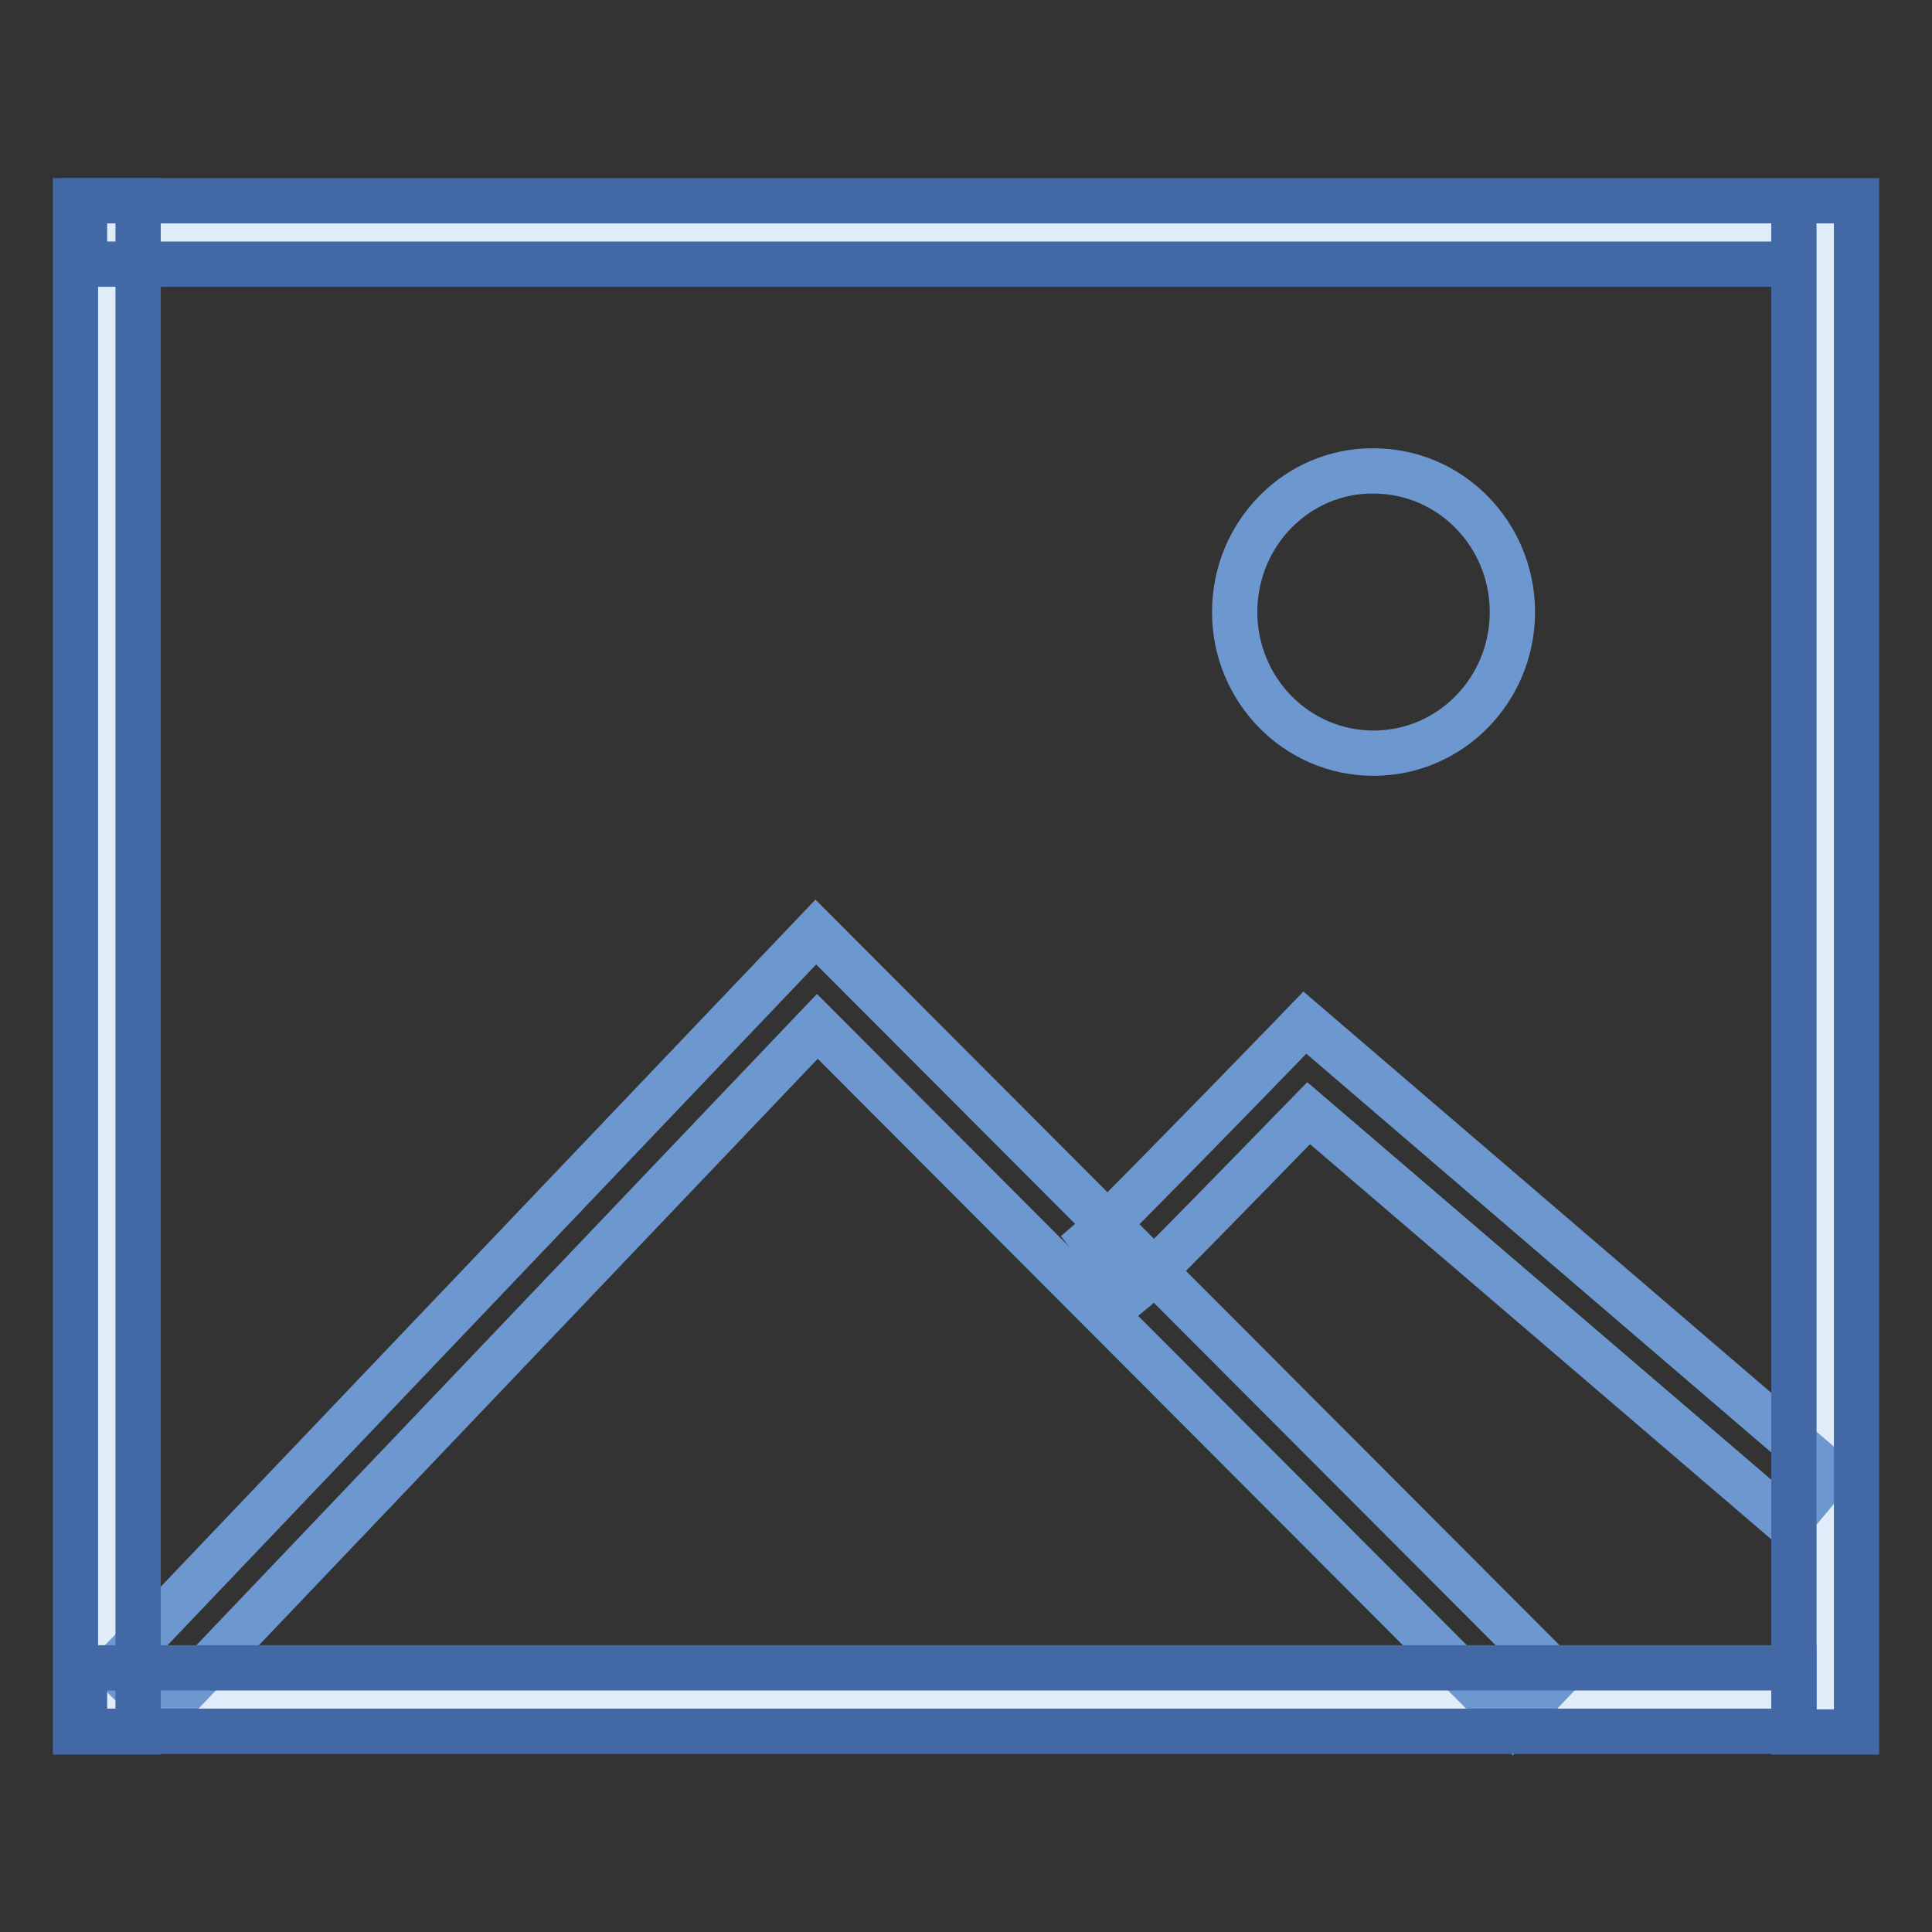
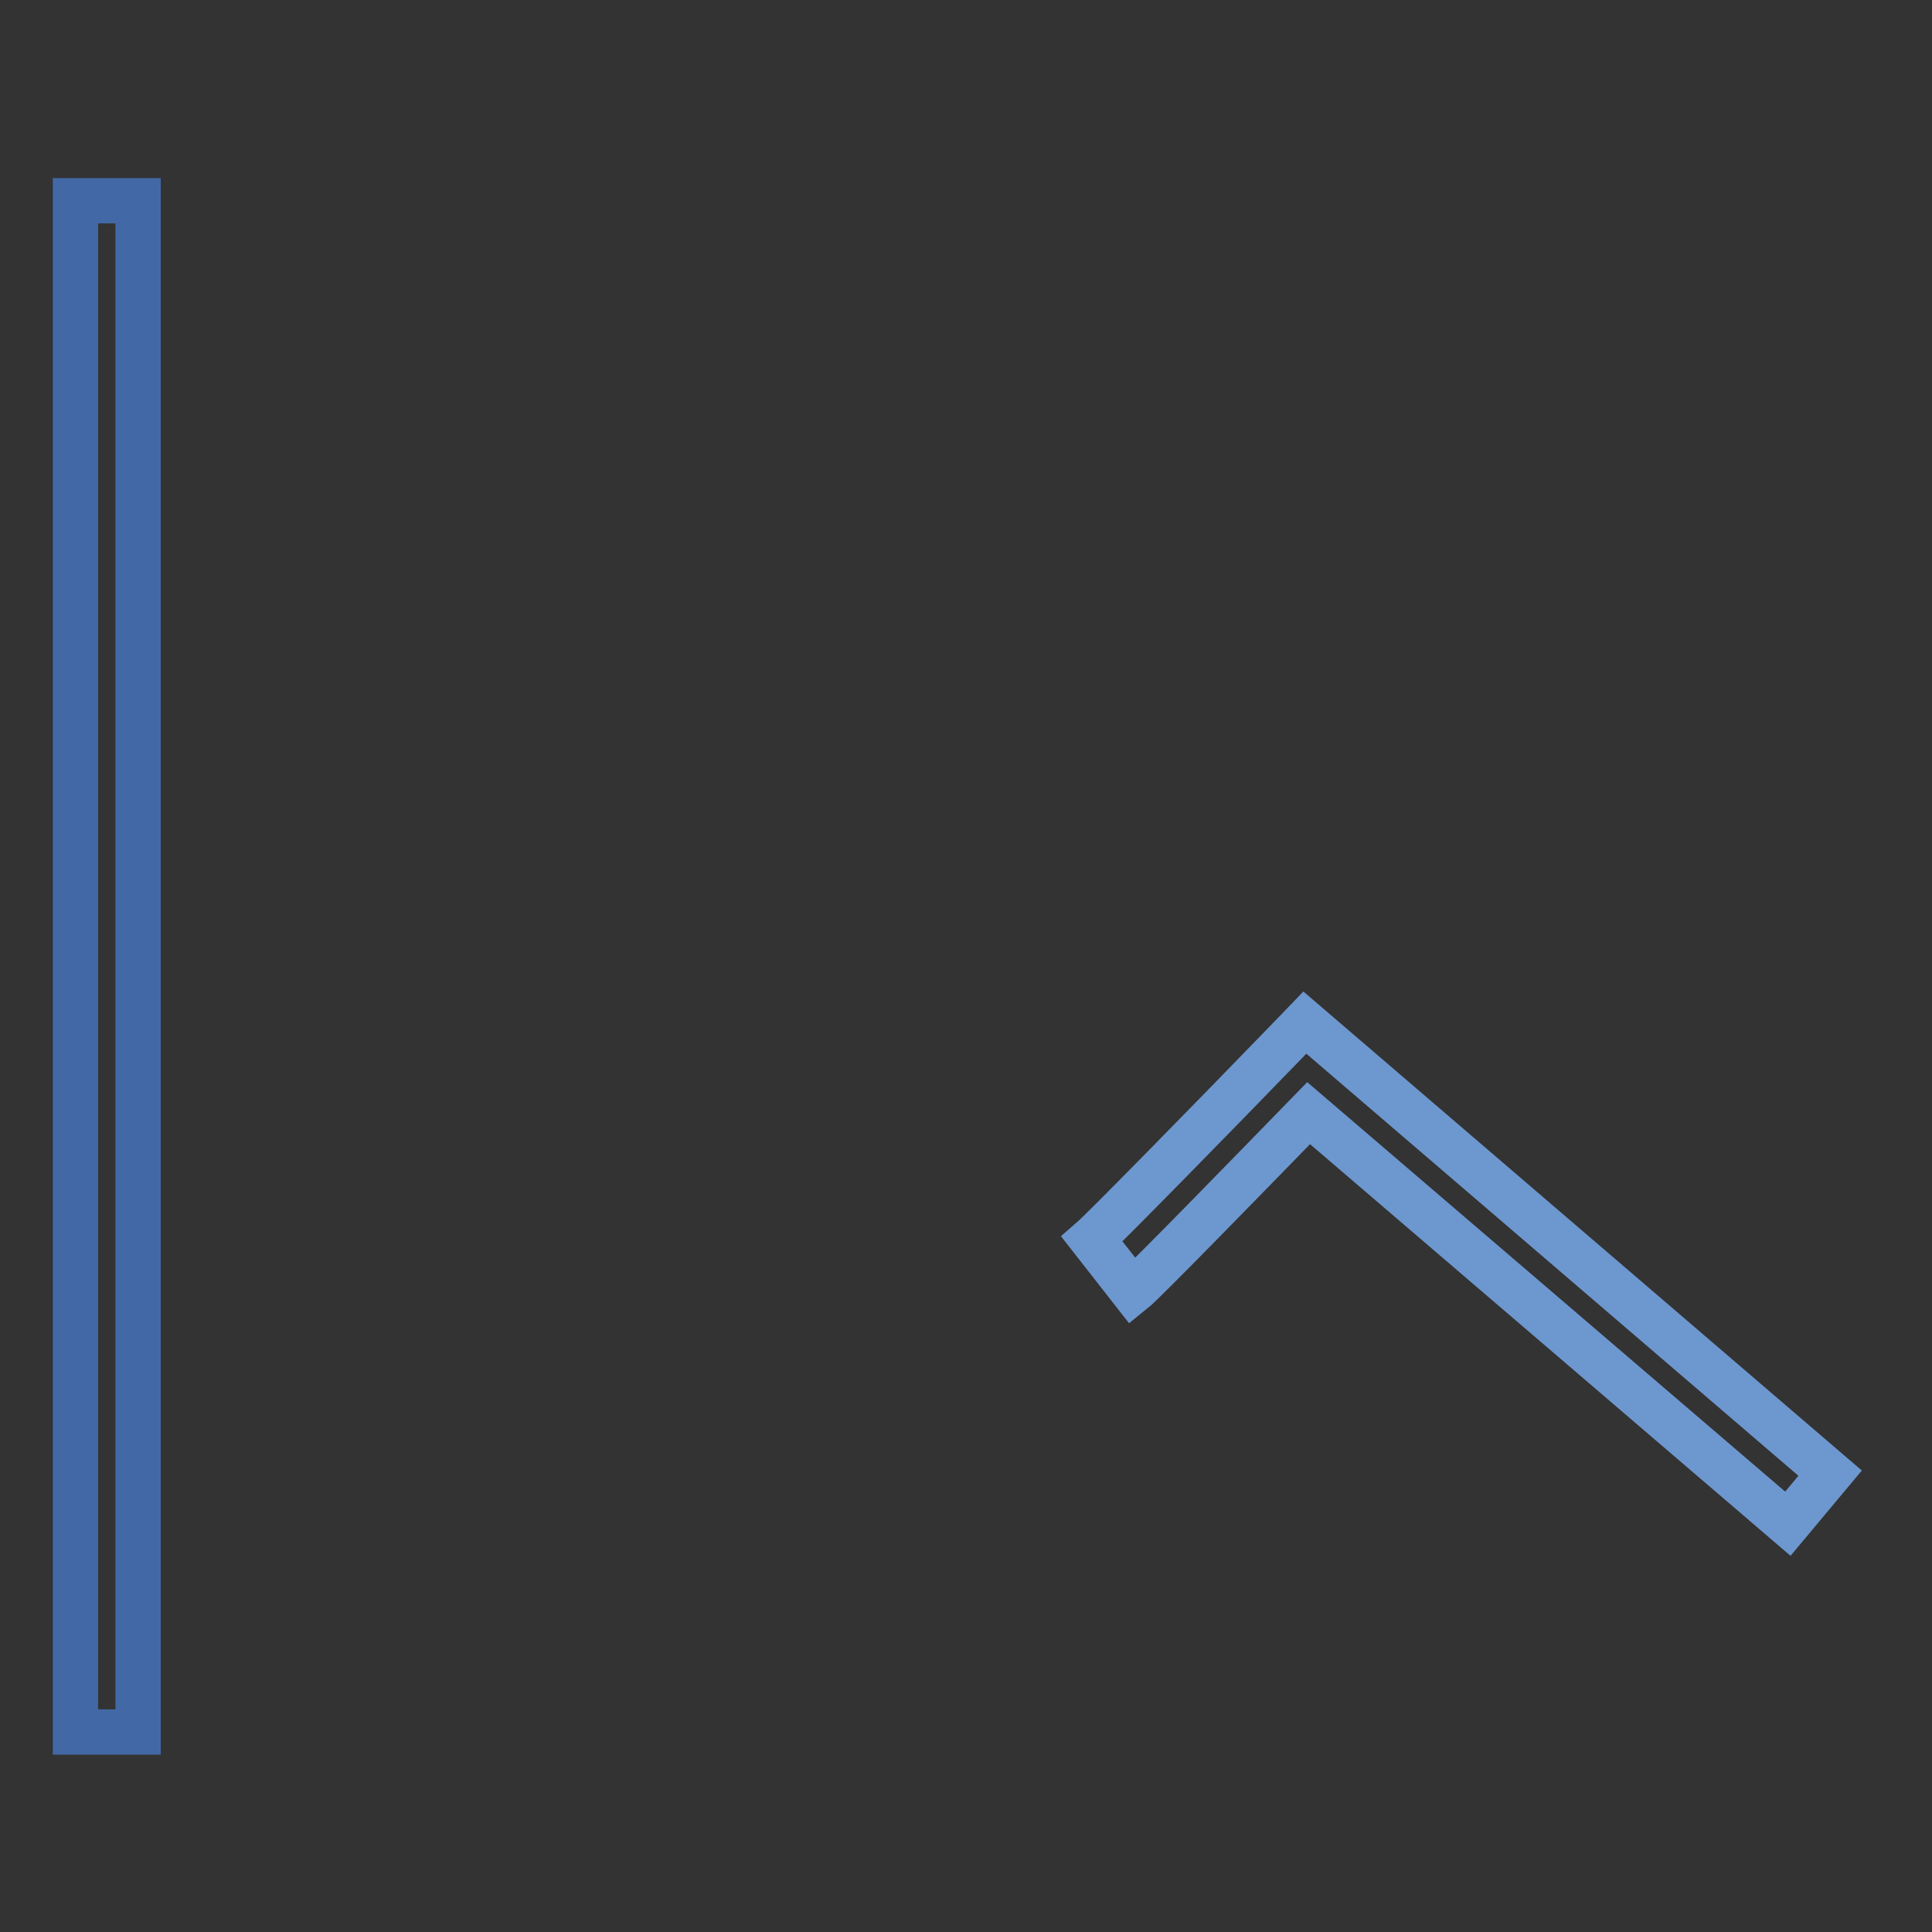
<svg xmlns="http://www.w3.org/2000/svg" version="1.1" x="0px" y="0px" viewBox="0 0 256 256" enable-background="new 0 0 256 256" xml:space="preserve">
  <rect x="0" y="0" width="256" height="256" fill="#333333" stroke="none" />
  <g>
-     <path stroke-width="6" fill-opacity="0" stroke="#e0edf9" d="M15.1,30.8h227.4v192.8H15.1V30.8z" />
-     <path stroke-width="6" fill-opacity="0" stroke="#6d97cf" d="M21.4,227.2l-6.2-6.2l92.9-97.5l98.3,98.5l-6,6.3L108.3,136L21.4,227.2z" />
    <path stroke-width="6" fill-opacity="0" stroke="#6d97cf" d="M236.9,201.9l-63.5-54.4c-7.5,7.7-21.8,22.4-23.3,23.6l-5.4-6.9l0,0c1.5-1.3,16.4-16.5,25.4-25.8l2.8-2.9 l69.6,59.7L236.9,201.9L236.9,201.9z" />
-     <path stroke-width="6" fill-opacity="0" stroke="#6d97cf" d="M163.6,81.1c0,10.3,8.2,18.7,18.4,18.7c10.2,0,18.4-8.4,18.4-18.7c0,0,0,0,0,0c0-10.3-8.2-18.7-18.4-18.7 C171.9,62.3,163.6,70.7,163.6,81.1C163.6,81.1,163.6,81.1,163.6,81.1z" />
-     <path stroke-width="6" fill-opacity="0" stroke="#4269a6" d="M237.7,26.6h8.3v202.9h-8.3V26.6z M11.2,26.6h226.5V35H11.2V26.6z" />
    <path stroke-width="6" fill-opacity="0" stroke="#4269a6" d="M10,26.6h8.3v202.9H10V26.6z" />
-     <path stroke-width="6" fill-opacity="0" stroke="#4269a6" d="M11.2,221h226.5v8.4H11.2V221z" />
  </g>
</svg>